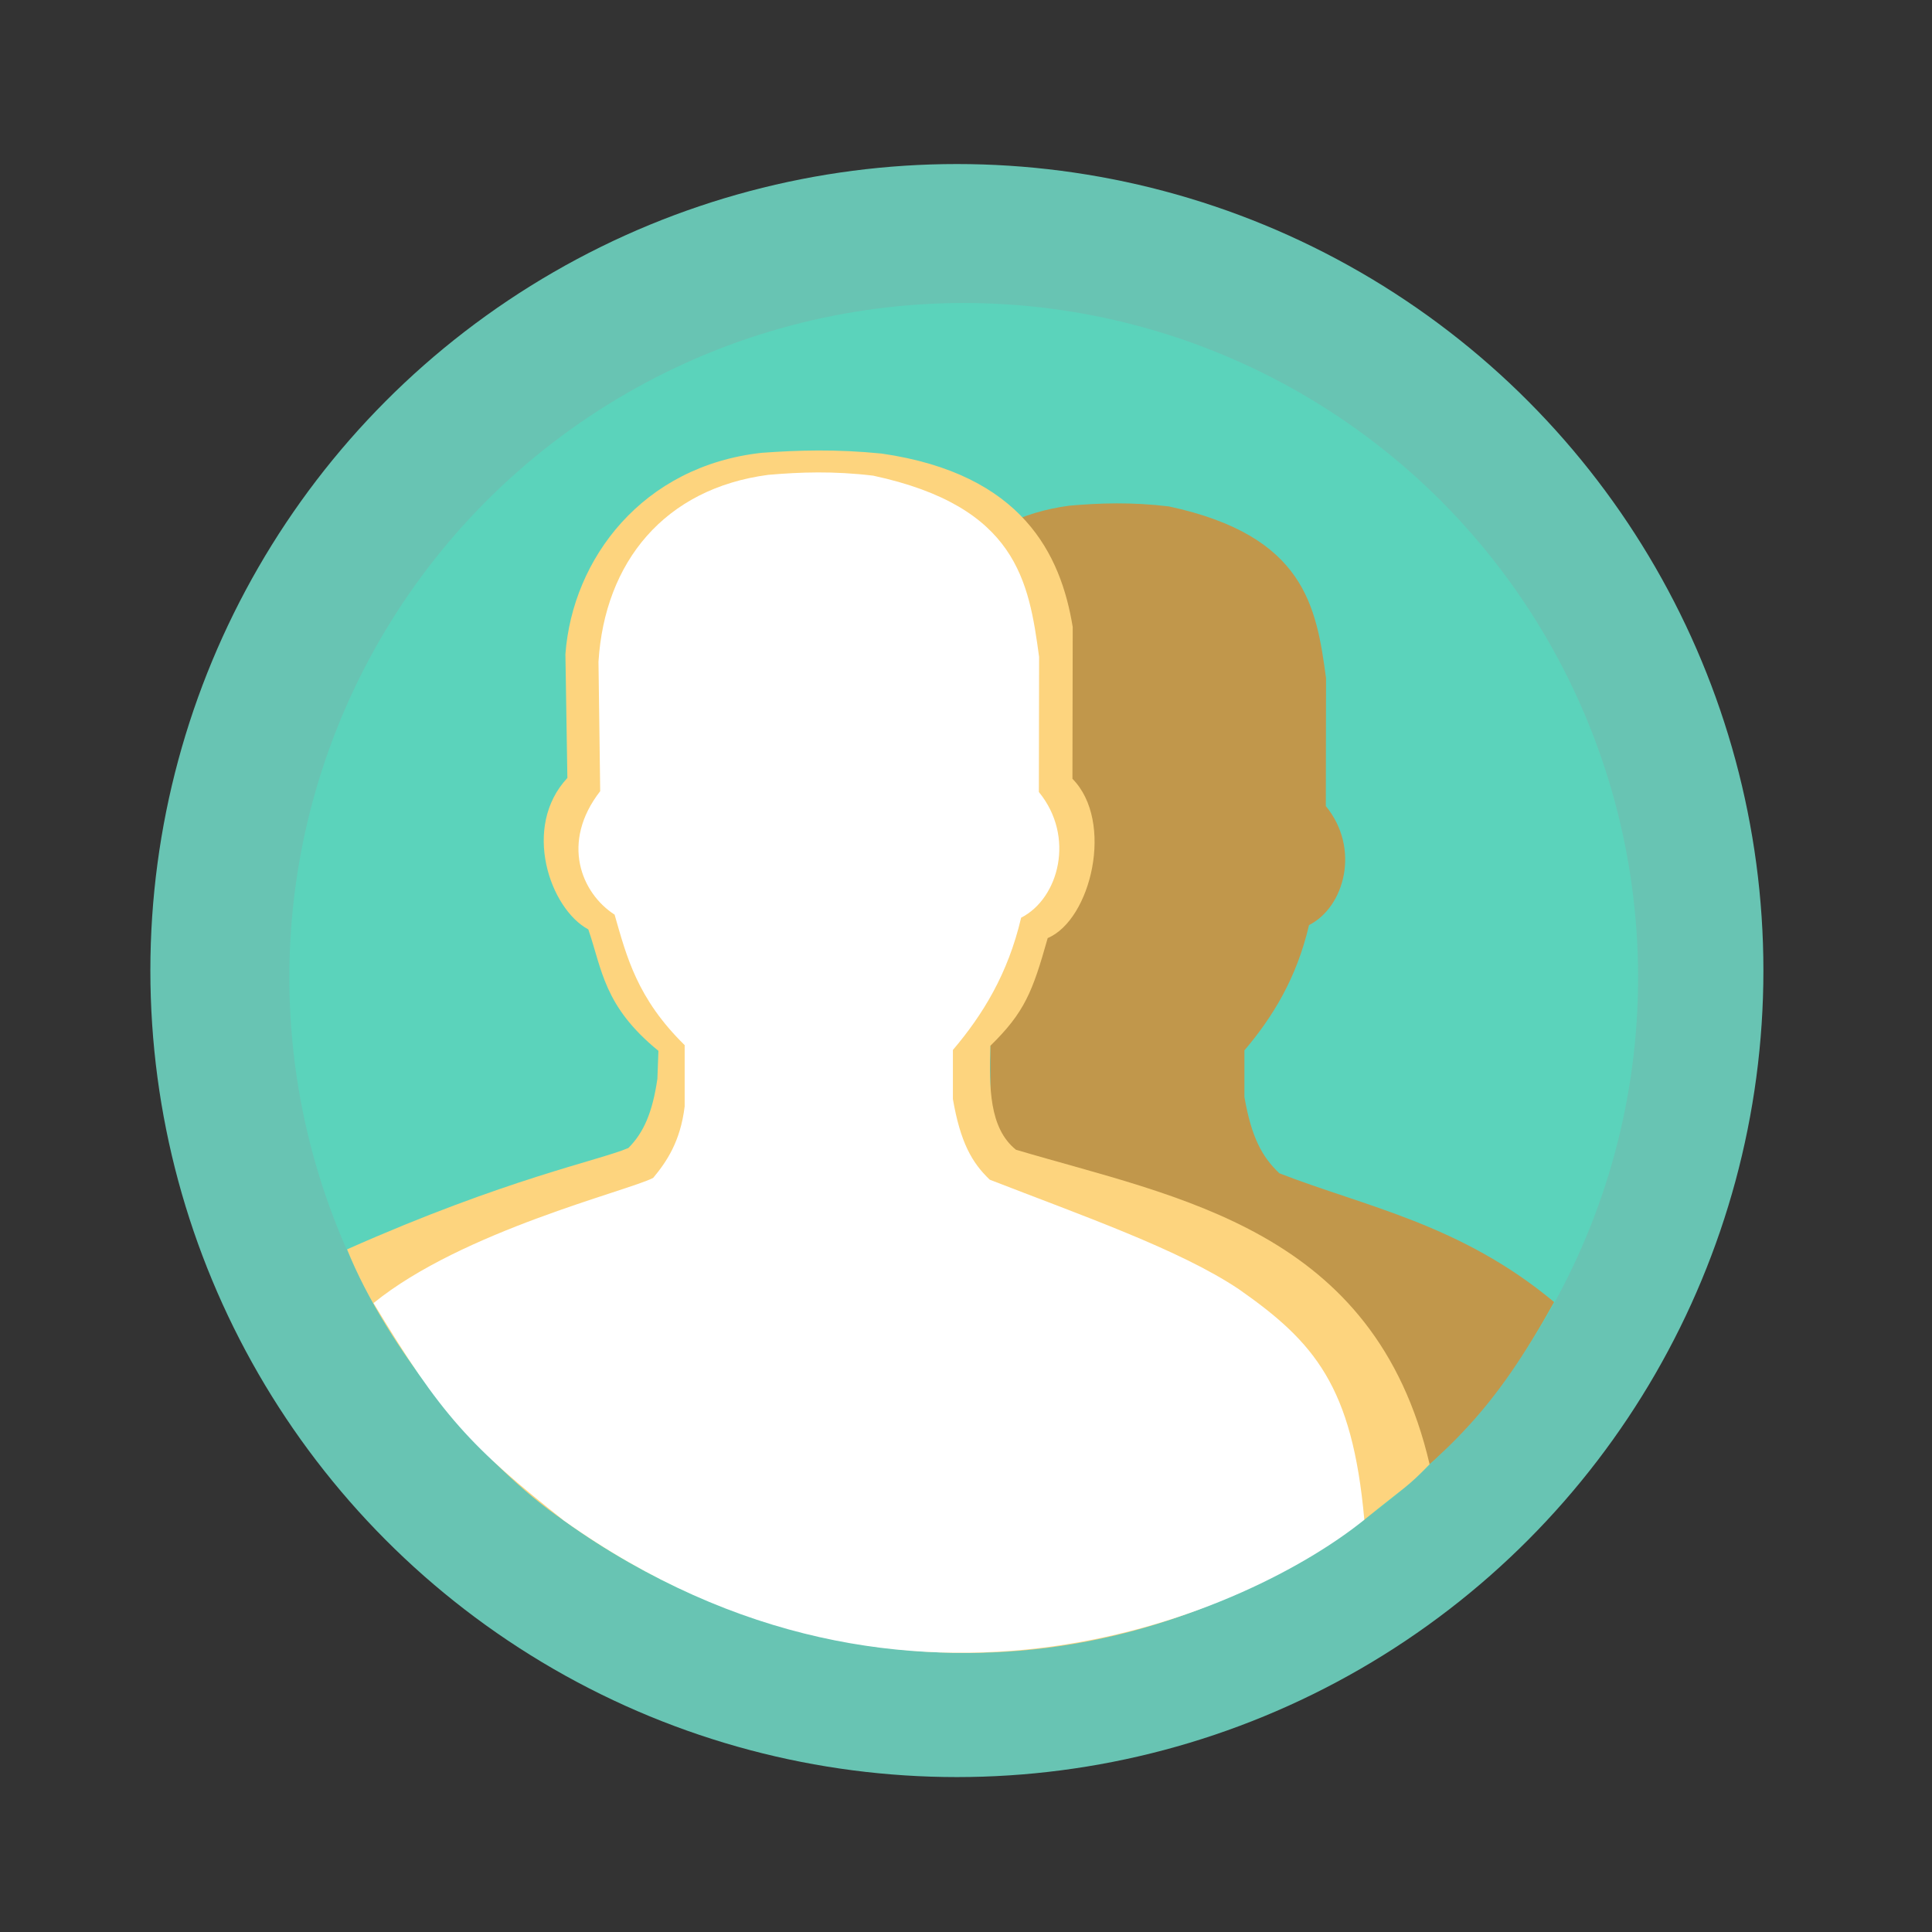
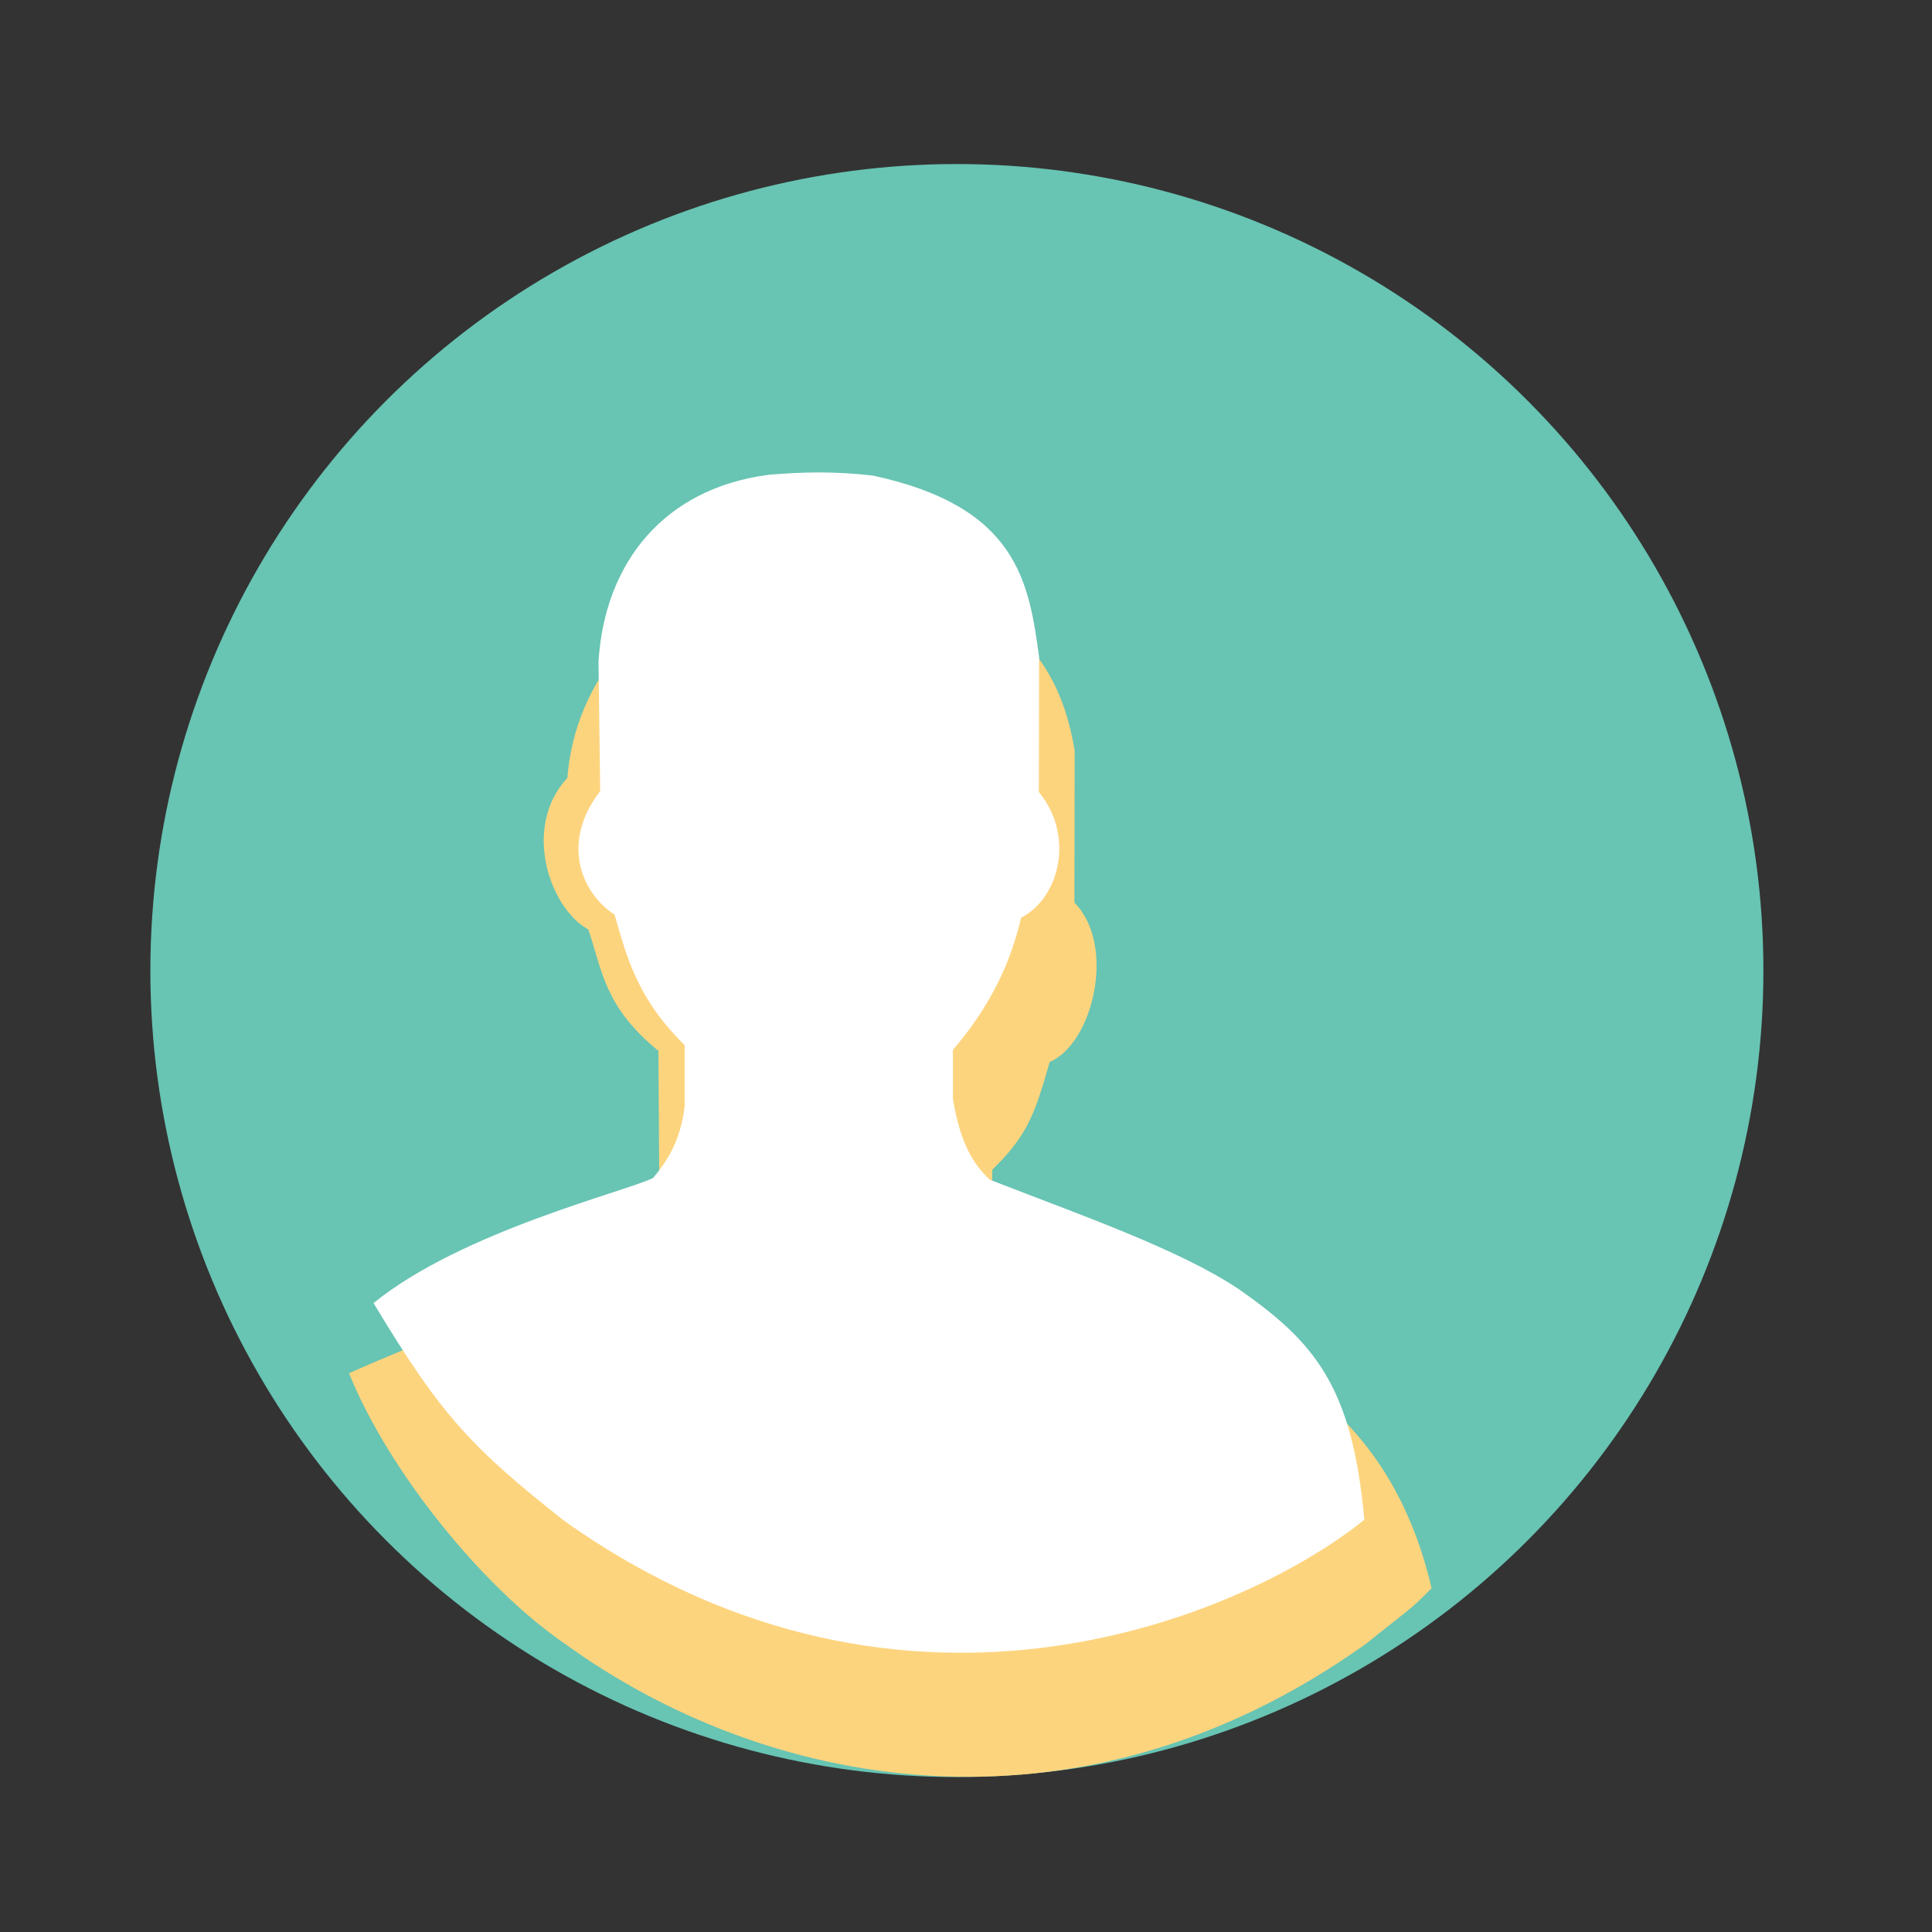
<svg xmlns="http://www.w3.org/2000/svg" version="1.1" width="250" height="250" viewBox="0 0 700 700">
  <rect x="0" y="0" width="700" height="700" fill="#333333" stroke="none" />
  <circle style="fill:#68c4b3;fill-opacity:1;stroke-width:1;stroke-miterlimit:4;stroke-dasharray:none;stroke-opacity:1" id="path825" cx="346.698" cy="351.651" r="292.217" />
-   <circle style="fill:#5bd3bb;fill-opacity:1;stroke-width:1;stroke-miterlimit:4;stroke-dasharray:none;stroke-opacity:1" id="path825-7" cx="349.175" cy="354.127" r="244.34" />
-   <path style="fill:#c1974b;stroke-width:.947px;stroke-linecap:butt;stroke-linejoin:miter;stroke-opacity:1" d="m 358.821,378.92 c -16.294,-15.962 -19.912,-30.339 -24.049,-44.781 -11.45,-7.385 -18.596,-24.814 -4.942,-42.374 l -0.586,-44.423 c 2.124,-34.236 22.668,-59.448 58.245,-64.131 11.025,-0.953 22.405,-1.356 36.016,0.276 49.355,10.607 53.43,36.308 56.944,62.196 l -0.081,46.372 c 12.565,15.3 6.856,36.551 -6.081,43.122 -4.52,19.315 -13.19,33.348 -23.415,45.401 v 16.862 c 2.562,14.731 6.444,21.752 12.648,27.656 31.23,12.154 65.582,18.346 99.571,46.664 -22.202,39.858 -36.727,52.54 -68.77,78.868 l -278.593,0.465 c 4.06,-43.317 17.517,-71.821 49.662,-91.734 47.725,-25.497 73.863,-30.352 82.618,-34.877 4.543,-5.467 9.351,-12.413 10.814,-24.554 z" />
-   <path style="fill:#fdd47e;stroke-width:1.05px;stroke-linecap:butt;stroke-linejoin:miter;stroke-opacity:1" d="m 238.558,380.738 c -19.808,-16.124 -20.376,-29.41 -25.406,-43.999 -13.919,-7.46 -24.179,-37.127 -7.581,-54.865 l -0.713,-44.876 c 2.581,-34.585 27.926,-68.21 71.174,-72.941 13.403,-0.963 26.865,-1.37 43.411,0.279 51.098,7.379 64.951,36.678 69.222,62.829 l -0.099,55.001 c 15.274,15.455 6.761,51.08 -8.966,57.719 -5.494,19.512 -8.351,26.859 -20.781,39.035 -0.418,14.843 -0.503,29.765 9.266,37.643 58.727,17.468 129.962,28.637 149.889,113.969 -8.254,8.528 -8.44,7.762 -23.655,20.096 -106.54,76.058 -219.406,51.402 -289.981,0.327 -29.546,-20.03 -64.273,-62.61 -78.586,-98.297 58.015,-25.757 91.272,-32.144 101.915,-36.715 5.523,-5.523 8.741,-12.831 10.519,-25.096 z" />
+   <path style="fill:#fdd47e;stroke-width:1.05px;stroke-linecap:butt;stroke-linejoin:miter;stroke-opacity:1" d="m 238.558,380.738 c -19.808,-16.124 -20.376,-29.41 -25.406,-43.999 -13.919,-7.46 -24.179,-37.127 -7.581,-54.865 c 2.581,-34.585 27.926,-68.21 71.174,-72.941 13.403,-0.963 26.865,-1.37 43.411,0.279 51.098,7.379 64.951,36.678 69.222,62.829 l -0.099,55.001 c 15.274,15.455 6.761,51.08 -8.966,57.719 -5.494,19.512 -8.351,26.859 -20.781,39.035 -0.418,14.843 -0.503,29.765 9.266,37.643 58.727,17.468 129.962,28.637 149.889,113.969 -8.254,8.528 -8.44,7.762 -23.655,20.096 -106.54,76.058 -219.406,51.402 -289.981,0.327 -29.546,-20.03 -64.273,-62.61 -78.586,-98.297 58.015,-25.757 91.272,-32.144 101.915,-36.715 5.523,-5.523 8.741,-12.831 10.519,-25.096 z" />
  <path style="fill:#fff;stroke-width:1px;stroke-linecap:butt;stroke-linejoin:miter;stroke-opacity:1" d="m 248.071,378.675 c -17.203,-16.852 -21.023,-32.032 -25.391,-47.279 -12.089,-7.797 -19.634,-26.199 -5.218,-44.738 l -0.619,-46.902 c 2.242,-36.146 23.933,-62.765 61.495,-67.709 11.641,-1.006 23.655,-1.432 38.026,0.292 52.108,11.199 56.412,38.334 60.121,65.666 l -0.086,48.96 c 13.266,16.153 7.239,38.59 -6.421,45.528 -4.772,20.393 -13.926,35.208 -24.722,47.934 v 17.803 c 2.705,15.553 6.803,22.965 13.354,29.199 32.973,12.832 68.759,25.28 90.252,39.677 27.448,19.182 41.122,35.176 45.458,83.523 -40.355,32.732 -164.443,89.593 -289.981,0.327 -33.717,-26.64 -44.546,-38.151 -69.002,-78.825 32.22,-26.178 92.073,-40.573 101.316,-45.35 4.797,-5.772 9.873,-13.105 11.417,-25.924 z" />
</svg>